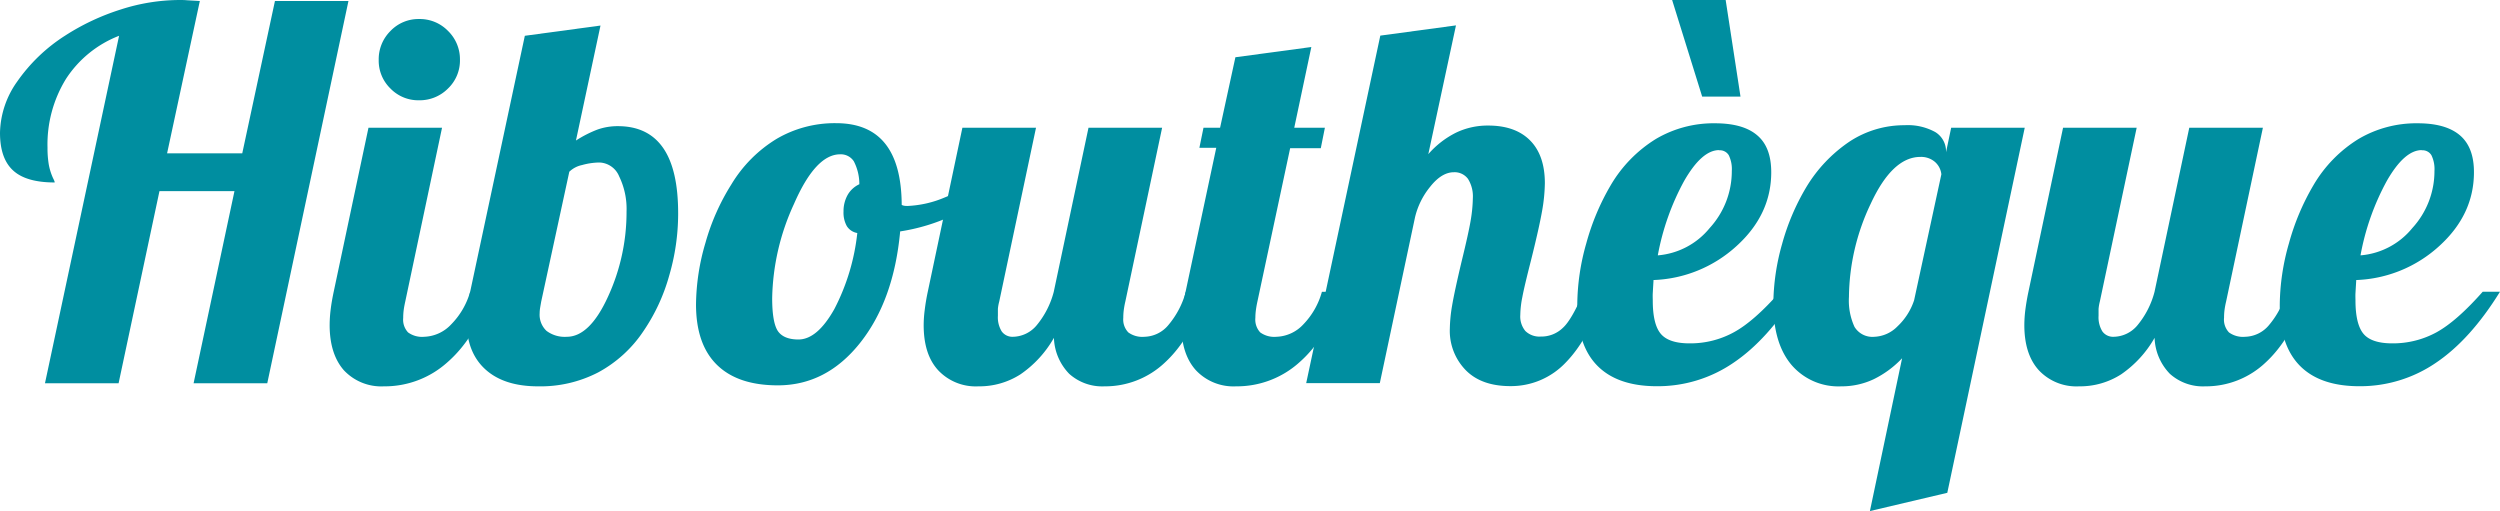
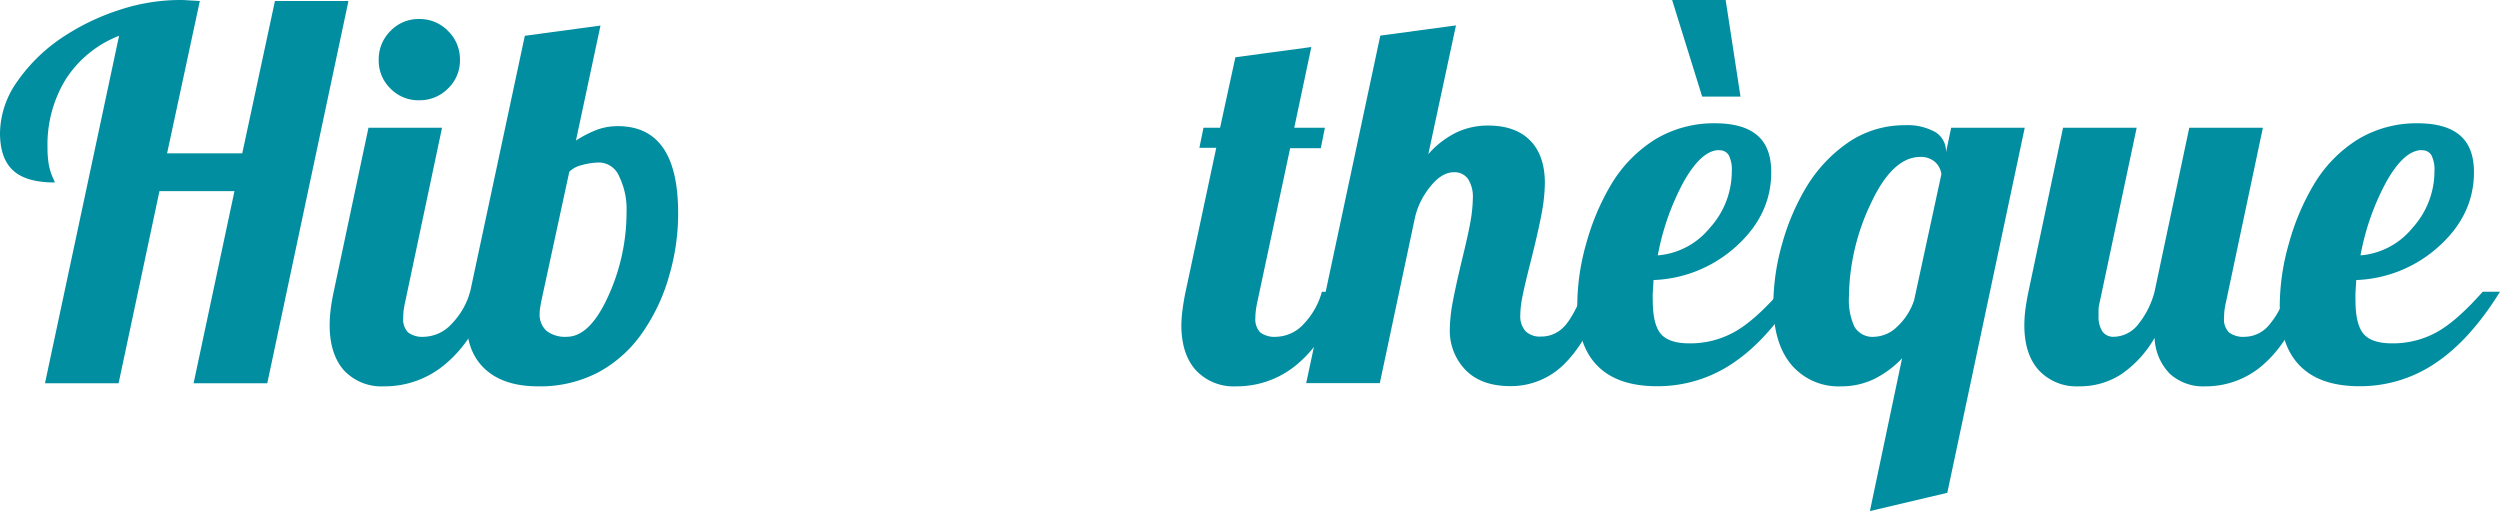
<svg xmlns="http://www.w3.org/2000/svg" width="452" height="92.4" viewBox="0 0 452 92.4">
  <defs>
    <style>.cls-1{fill:#008ea0;}</style>
  </defs>
  <g id="Calque_2" data-name="Calque 2">
    <g id="Logo-Grand-Format-txt-vecto">
      <path class="cls-1" d="M11.73,6.47A41.63,41.63,0,0,1,21.85,1.71,35,35,0,0,1,32.43,0c.43,0,.91,0,1.43.05l2.27.13L30.21,27.72H43.8L49.71.18H63L48.32,69.3H35l7.39-34.74H28.83L21.44,69.3H8.13L21.53,6.47a20.07,20.07,0,0,0-9.61,7.81A22.6,22.6,0,0,0,8.59,26.7a18,18,0,0,0,.23,3.05,10.39,10.39,0,0,0,.79,2.5,5,5,0,0,1,.23.5.93.93,0,0,1,.05.24q-5.18,0-7.53-2.18C.79,29.37,0,27.1,0,24a16.46,16.46,0,0,1,3.1-9.24A30.57,30.57,0,0,1,11.73,6.47Z" />
      <path class="cls-1" d="M59.6,58.76A23.47,23.47,0,0,1,59.78,56c.12-1,.31-2.11.56-3.28L66.62,23.1h13.3L73.27,54.52c-.12.55-.22,1.06-.28,1.52a11.09,11.09,0,0,0-.09,1.43,3.36,3.36,0,0,0,.88,2.63,4.28,4.28,0,0,0,2.91.79,7,7,0,0,0,4.9-2.26A13.7,13.7,0,0,0,85,52.76h3.88q-3,8.4-8,12.75a16.94,16.94,0,0,1-11.46,4.34,9.27,9.27,0,0,1-7.25-2.91C60.47,65,59.6,62.28,59.6,58.76ZM83.16,10.81A7,7,0,0,1,81,16a7.19,7.19,0,0,1-5.22,2.13A7,7,0,0,1,70.59,16a7,7,0,0,1-2.12-5.17,7.19,7.19,0,0,1,2.12-5.22,7,7,0,0,1,5.18-2.17A7.11,7.11,0,0,1,81,5.59,7.15,7.15,0,0,1,83.16,10.81Z" />
      <path class="cls-1" d="M97.29,69.85q-6.18,0-9.56-3.09T84.36,58a18.68,18.68,0,0,1,.18-2.59c.13-.86.28-1.76.47-2.68L94.89,6.47l13.68-1.85-4.44,20.79a20.73,20.73,0,0,1,3.93-2,10.92,10.92,0,0,1,3.65-.6q5.45,0,8.18,3.93t2.72,11.87A39.92,39.92,0,0,1,121,49.8a33.88,33.88,0,0,1-4.62,10,22.9,22.9,0,0,1-8.23,7.53A22.67,22.67,0,0,1,97.29,69.85Zm.28-13.21a4,4,0,0,0,1.25,3.19,5.48,5.48,0,0,0,3.65,1.06q4.16,0,7.48-7.3a36.52,36.52,0,0,0,3.33-15.34,13.43,13.43,0,0,0-1.34-6.37,4,4,0,0,0-3.56-2.5,12.11,12.11,0,0,0-3.14.46,4.68,4.68,0,0,0-2.31,1.21L97.85,54.52c-.06.36-.13.73-.19,1.1A6.41,6.41,0,0,0,97.57,56.64Z" />
-       <path class="cls-1" d="M125.84,55.07a40.29,40.29,0,0,1,1.71-11.18,40.11,40.11,0,0,1,4.67-10.53,24.26,24.26,0,0,1,8.22-8.27,20.78,20.78,0,0,1,10.72-2.82q5.91,0,8.87,3.69t3,11.09a1.65,1.65,0,0,0,.41.14,3.28,3.28,0,0,0,.6.05,19.32,19.32,0,0,0,6.84-1.57,35.25,35.25,0,0,0,7.39-4l.83,2.5a22.21,22.21,0,0,1-6.88,4.8,35,35,0,0,1-9.47,2.87Q161.6,54.33,155.5,62t-14.87,7.67q-7.22,0-11-3.7T125.84,55.07ZM151.9,27.9q-4.44,0-8.36,9a42.36,42.36,0,0,0-3.93,17q0,4.34,1,5.91c.65,1,1.89,1.57,3.74,1.57q3.42,0,6.52-5.54A38.8,38.8,0,0,0,155,42.13a2.79,2.79,0,0,1-1.89-1.24,5,5,0,0,1-.6-2.64,6,6,0,0,1,.74-3,4.7,4.7,0,0,1,2.12-1.94,9,9,0,0,0-1-4.15A2.81,2.81,0,0,0,151.9,27.9Z" />
-       <path class="cls-1" d="M183.13,60.89a5.7,5.7,0,0,0,4.3-2.08,15.61,15.61,0,0,0,3.09-6.05L196.8,23.1h13.31l-6.65,31.42a15.13,15.13,0,0,0-.28,1.52,11.09,11.09,0,0,0-.09,1.43A3.36,3.36,0,0,0,204,60.1a4.28,4.28,0,0,0,2.91.79,5.79,5.79,0,0,0,4.34-2.13,15.64,15.64,0,0,0,3.14-6h3.88q-3,8.51-7.67,12.8a15.69,15.69,0,0,1-10.9,4.29,8.92,8.92,0,0,1-6.38-2.26,9.77,9.77,0,0,1-2.77-6.51,19.92,19.92,0,0,1-6.05,6.6,13.76,13.76,0,0,1-7.62,2.17,9.31,9.31,0,0,1-7.26-2.91C167.84,65,167,62.28,167,58.76a21.61,21.61,0,0,1,.19-2.72c.12-1,.3-2.11.55-3.28L174,23.1h13.31l-6.65,31.42a7.38,7.38,0,0,0-.24,1.33c0,.41,0,.82,0,1.25a4.85,4.85,0,0,0,.69,2.82A2.38,2.38,0,0,0,183.13,60.89Z" />
      <path class="cls-1" d="M217.59,23.1h3l2.77-12.75L237.09,8.5,234,23.1h5.54l-.74,3.7h-5.54l-5.92,27.72c-.12.55-.21,1.06-.27,1.52a11.07,11.07,0,0,0-.1,1.43,3.4,3.4,0,0,0,.88,2.63,4.31,4.31,0,0,0,2.91.79,6.94,6.94,0,0,0,4.9-2.26A13.7,13.7,0,0,0,239,52.76h3.88q-3,8.4-7.95,12.75a16.89,16.89,0,0,1-11.45,4.34,9.31,9.31,0,0,1-7.26-2.91c-1.75-1.94-2.63-4.66-2.63-8.18A23.47,23.47,0,0,1,213.8,56c.13-1,.31-2.11.56-3.28l5.54-26h-3.05Z" />
      <path class="cls-1" d="M262.13,59.41a27,27,0,0,1,.41-4.16q.42-2.49,1.71-7.94,1.29-5.27,1.67-7.58a26.1,26.1,0,0,0,.37-3.88,5.94,5.94,0,0,0-.88-3.51,3,3,0,0,0-2.54-1.2q-2.22,0-4.3,2.63a13.72,13.72,0,0,0-2.73,5.5l-6.37,30H236.16l13.4-62.83,13.68-1.85-5,23.28a16.28,16.28,0,0,1,5-3.88,13.2,13.2,0,0,1,5.82-1.29c3.26,0,5.79.89,7.57,2.68s2.68,4.37,2.68,7.76a30.71,30.71,0,0,1-.5,5c-.34,1.94-1,4.91-2,8.91-.8,3.14-1.33,5.36-1.57,6.66a17.51,17.51,0,0,0-.37,3.23,4.11,4.11,0,0,0,.92,2.91,3.65,3.65,0,0,0,2.77,1,5.59,5.59,0,0,0,4-1.57c1.11-1,2.37-3.23,3.79-6.56h3.88q-3,8.6-7.16,12.84a13.61,13.61,0,0,1-10,4.25q-5.17,0-8-2.82A10.17,10.17,0,0,1,262.13,59.41Z" />
      <path class="cls-1" d="M320.24,31.14q0,7.66-6.28,13.35a23.47,23.47,0,0,1-15,6.14c-.06,1-.11,1.84-.14,2.36s0,1,0,1.34c0,2.83.47,4.84,1.43,6s2.69,1.75,5.22,1.75a16.36,16.36,0,0,0,8-2c2.44-1.32,5.22-3.77,8.37-7.34H325q-5.37,8.68-11.65,12.89a24.22,24.22,0,0,1-13.76,4.2c-4.75,0-8.33-1.23-10.77-3.69s-3.65-6.13-3.65-11A41.31,41.31,0,0,1,286.8,44a43,43,0,0,1,4.43-10.53,24.2,24.2,0,0,1,8.18-8.36,20.53,20.53,0,0,1,10.67-2.82q5.09,0,7.62,2.17C319.4,25.89,320.24,28.12,320.24,31.14Zm-9.42-4q-3.13,0-6.33,5.58a45,45,0,0,0-4.76,13.45,13.52,13.52,0,0,0,9.38-4.94,15.22,15.22,0,0,0,4-10.31,5.74,5.74,0,0,0-.55-2.86A1.89,1.89,0,0,0,310.82,27.17ZM312,0l2.68,17.46h-6.93L302.32,0Z" />
      <path class="cls-1" d="M344.36,22.64a10.27,10.27,0,0,1,5.54,1.24,4.07,4.07,0,0,1,1.94,3.65l.93-4.43h13.3l-14,66L338.08,92.4l5.82-27.63a17.77,17.77,0,0,1-5.13,3.79,13.58,13.58,0,0,1-5.87,1.29,11.16,11.16,0,0,1-9-3.88q-3.27-3.88-3.28-11a40.48,40.48,0,0,1,1.57-10.81,41.48,41.48,0,0,1,4.35-10.26,26.21,26.21,0,0,1,7.94-8.36A18,18,0,0,1,344.36,22.64ZM351,31.51a3.48,3.48,0,0,0-1.2-2.27,3.85,3.85,0,0,0-2.59-.87q-5.07,0-9,8.5a39.93,39.93,0,0,0-3.92,16.81,11.39,11.39,0,0,0,1,5.41,3.79,3.79,0,0,0,3.61,1.8A6.18,6.18,0,0,0,343.07,59a11.31,11.31,0,0,0,3-4.71Z" />
      <path class="cls-1" d="M382.15,60.89a5.7,5.7,0,0,0,4.3-2.08,15.61,15.61,0,0,0,3.09-6.05l6.28-29.66h13.31l-6.65,31.42A15.13,15.13,0,0,0,402.2,56a11.09,11.09,0,0,0-.09,1.43A3.36,3.36,0,0,0,403,60.1a4.28,4.28,0,0,0,2.91.79,5.79,5.79,0,0,0,4.34-2.13,15.64,15.64,0,0,0,3.14-6h3.88q-3,8.51-7.67,12.8a15.69,15.69,0,0,1-10.9,4.29,8.92,8.92,0,0,1-6.38-2.26,9.77,9.77,0,0,1-2.77-6.51,19.92,19.92,0,0,1-6.05,6.6,13.76,13.76,0,0,1-7.62,2.17,9.31,9.31,0,0,1-7.26-2.91C366.86,65,366,62.28,366,58.76a23.47,23.47,0,0,1,.18-2.72c.13-1,.31-2.11.56-3.28L373,23.1h13.31l-6.66,31.42a8.27,8.27,0,0,0-.23,1.33c0,.41,0,.82,0,1.25a4.85,4.85,0,0,0,.69,2.82A2.38,2.38,0,0,0,382.15,60.89Z" />
      <path class="cls-1" d="M447.29,31.14q0,7.66-6.28,13.35a23.47,23.47,0,0,1-15,6.14c-.06,1-.11,1.84-.14,2.36s0,1,0,1.34c0,2.83.48,4.84,1.43,6s2.7,1.75,5.22,1.75a16.42,16.42,0,0,0,8-2q3.64-2,8.36-7.34H452q-5.36,8.68-11.64,12.89a24.27,24.27,0,0,1-13.77,4.2q-7.11,0-10.76-3.69t-3.65-11A41.28,41.28,0,0,1,413.84,44a43,43,0,0,1,4.44-10.53,24.09,24.09,0,0,1,8.17-8.36,20.54,20.54,0,0,1,10.68-2.82q5.07,0,7.62,2.17T447.29,31.14Zm-9.43-4q-3.14,0-6.33,5.58a44.73,44.73,0,0,0-4.75,13.45,13.48,13.48,0,0,0,9.37-4.94,15.22,15.22,0,0,0,4-10.31,5.74,5.74,0,0,0-.55-2.86A1.89,1.89,0,0,0,437.86,27.17Z" />
    </g>
  </g>
</svg>